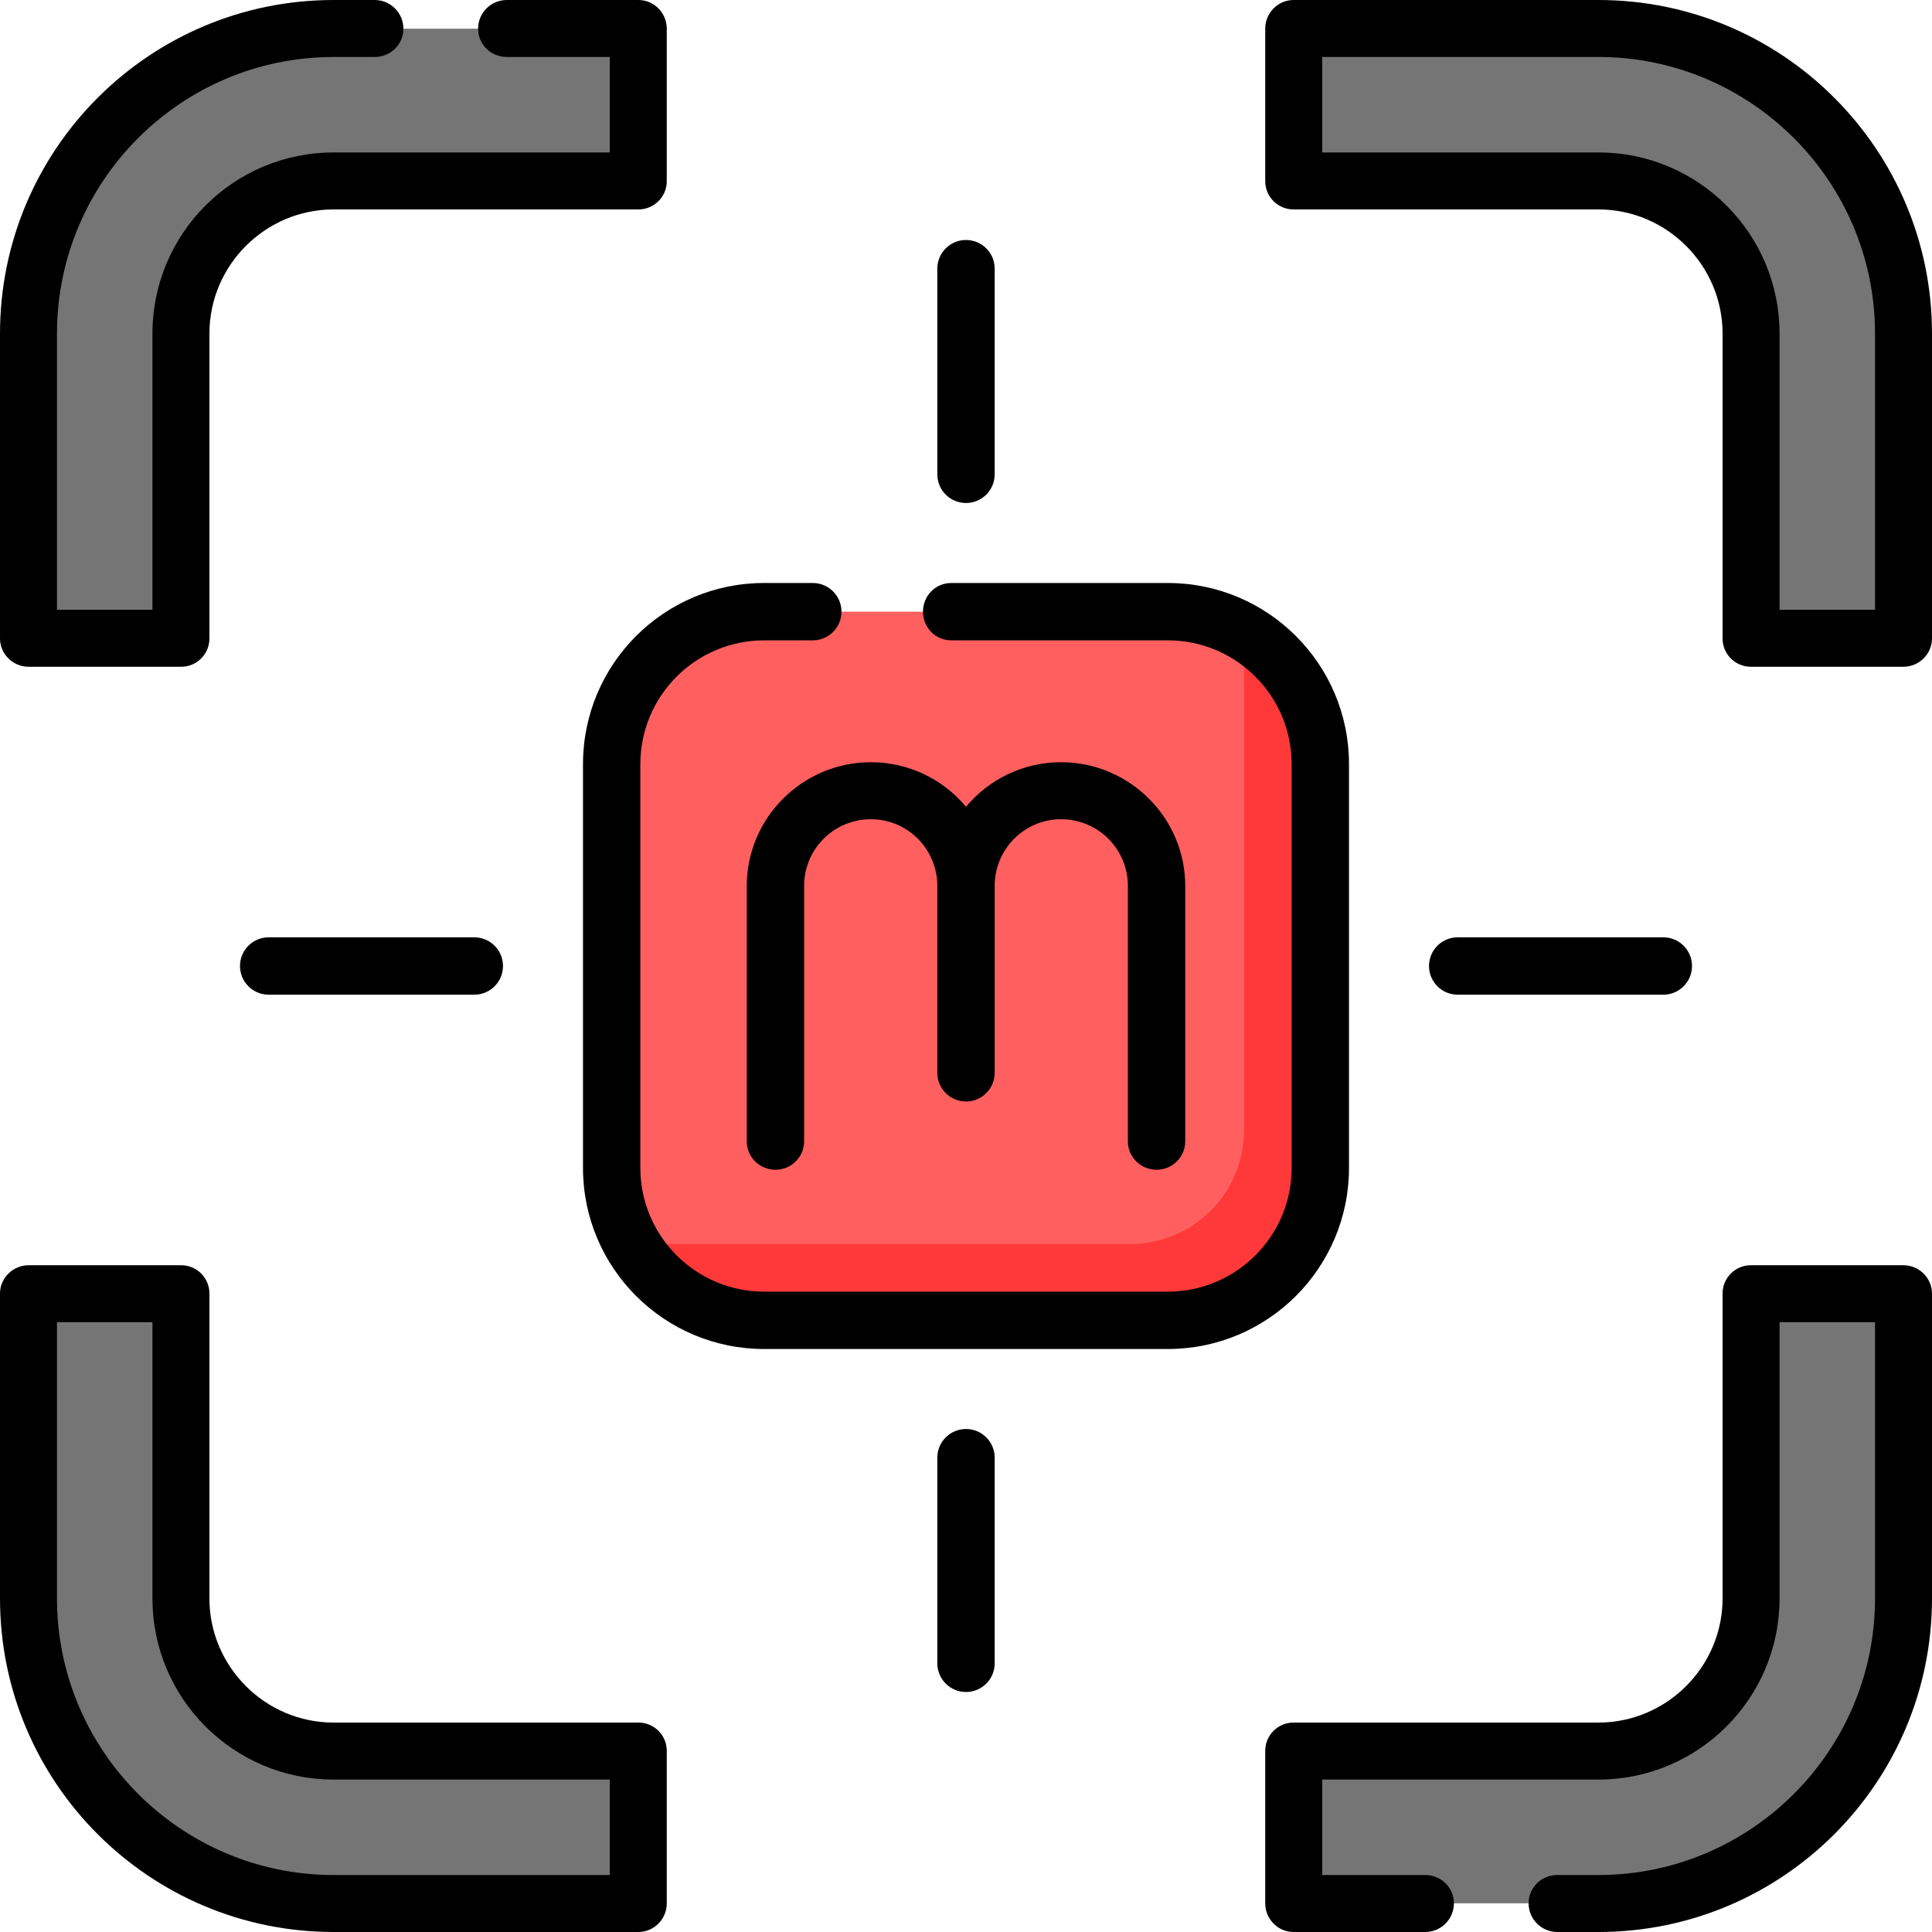
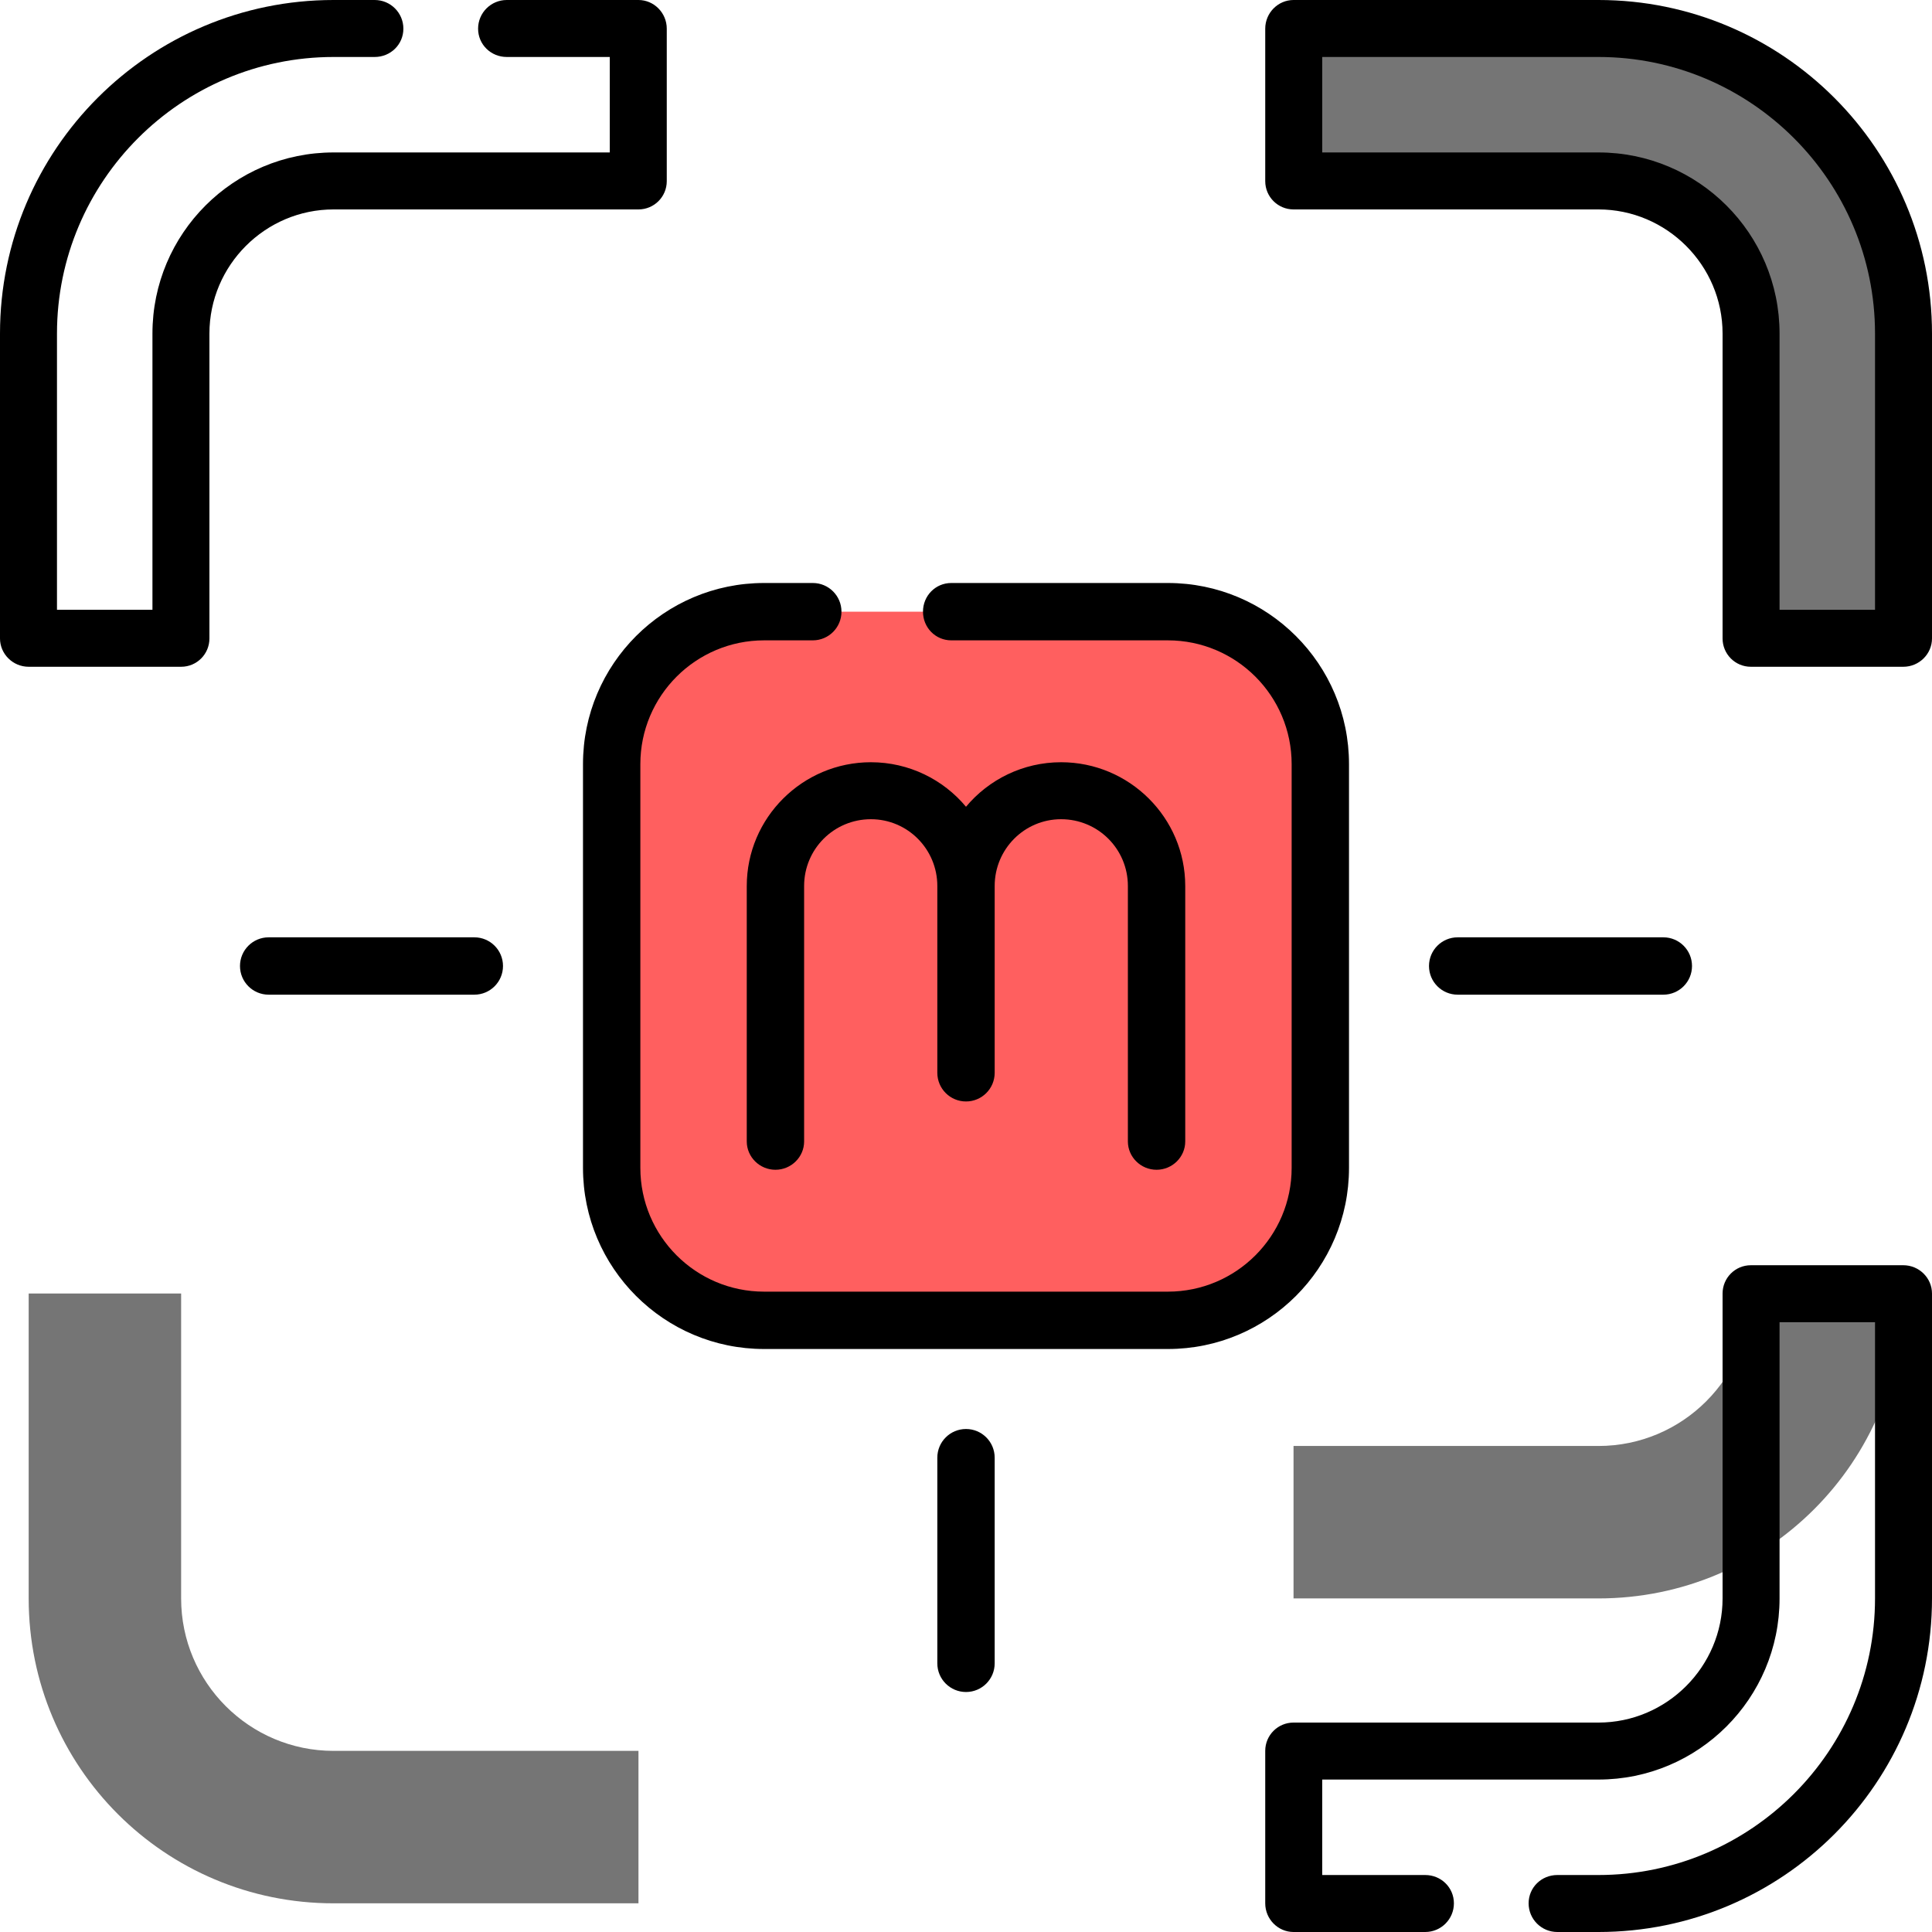
<svg xmlns="http://www.w3.org/2000/svg" version="1.2" viewBox="0 0 512 512" width="60" height="60">
  <style>.a{fill:#ff5f5f}.b{fill:#ff3939}.c{fill:#757575}</style>
  <path class="a" d="m309.5 349.9h-107c-22.3 0-40.4-18.1-40.4-40.4v-107c0-22.3 18.1-40.4 40.4-40.4h107c22.3 0 40.4 18.1 40.4 40.4v107c0 22.3-18.1 40.4-40.4 40.4z" />
-   <path class="b" d="m329.7 167.5v131.9c0 16.8-13.5 30.3-30.3 30.3h-131.9c7 12.1 20 20.2 35 20.2h107c22.3 0 40.4-18.1 40.4-40.4v-107c0-15-8.1-28-20.2-35z" />
  <path class="c" d="m464 88.4v80.8h40.4v-80.8c0-44.7-36.1-80.8-80.8-80.8h-80.8v40.4h80.8c22.3 0 40.4 18.1 40.4 40.4z" />
-   <path class="c" d="m48 88.4v80.8h-40.4v-80.8c0-44.7 36.1-80.8 80.8-80.8h80.8v40.4h-80.8c-22.3 0-40.4 18.1-40.4 40.4z" />
  <path class="c" d="m48 423.6v-80.8h-40.4v80.8c0 44.7 36.1 80.8 80.8 80.8h80.8v-40.4h-80.8c-22.3 0-40.4-18.1-40.4-40.4z" />
-   <path class="c" d="m464 423.6v-80.8h40.4v80.8c0 44.7-36.1 80.8-80.8 80.8h-80.8v-40.4h80.8c22.3 0 40.4-18.1 40.4-40.4z" />
+   <path class="c" d="m464 423.6v-80.8h40.4c0 44.7-36.1 80.8-80.8 80.8h-80.8v-40.4h80.8c22.3 0 40.4-18.1 40.4-40.4z" />
  <path fill-rule="evenodd" d="m512 88.4v80.8c0 4.1-3.4 7.5-7.6 7.5h-40.4c-4.2 0-7.5-3.4-7.5-7.5v-80.8c0-18.1-14.8-32.9-32.9-32.9h-80.8c-4.1 0-7.5-3.3-7.5-7.5v-40.4c0-4.2 3.4-7.6 7.5-7.6h80.8c48.8 0 88.4 39.6 88.4 88.4zm-15.1 0c0-40.4-32.9-73.3-73.3-73.3h-73.2v25.3h73.2c26.5 0 48 21.5 48 48v73.2h25.3z" />
-   <path fill-rule="evenodd" d="m176.7 464v40.4c0 4.2-3.4 7.6-7.5 7.6h-80.8c-48.8 0-88.4-39.6-88.4-88.4v-80.8c0-4.1 3.4-7.5 7.6-7.5h40.4c4.2 0 7.5 3.4 7.5 7.5v80.8c0 18.1 14.8 32.9 32.9 32.9h80.8c4.1 0 7.5 3.3 7.5 7.5zm-15.1 7.6h-73.2c-26.5 0-48-21.5-48-48v-73.2h-25.3v73.2c0 40.4 32.9 73.3 73.3 73.3h73.2z" />
-   <path d="m256 133.3c4.2 0 7.6-3.4 7.6-7.6v-54.5c0-4.2-3.4-7.6-7.6-7.6-4.2 0-7.6 3.4-7.6 7.6v54.5c0 4.2 3.4 7.6 7.6 7.6z" />
  <path d="m256 378.7c-4.2 0-7.6 3.4-7.6 7.6v54.5c0 4.2 3.4 7.6 7.6 7.6 4.2 0 7.6-3.4 7.6-7.6v-54.5c0-4.2-3.4-7.6-7.6-7.6z" />
  <path d="m440.8 263.6c4.2 0 7.6-3.4 7.6-7.6 0-4.2-3.4-7.6-7.6-7.6h-54.5c-4.2 0-7.6 3.4-7.6 7.6 0 4.2 3.4 7.6 7.6 7.6z" />
  <path d="m71.2 248.4c-4.2 0-7.6 3.4-7.6 7.6 0 4.2 3.4 7.6 7.6 7.6h54.5c4.2 0 7.6-3.4 7.6-7.6 0-4.2-3.4-7.6-7.6-7.6z" />
  <path d="m306.5 310c4.2 0 7.6-3.4 7.6-7.5v-67.7c0-18.1-14.8-32.8-32.9-32.8-10.1 0-19.2 4.6-25.2 11.8-6-7.2-15.1-11.8-25.2-11.8-18.1 0-32.9 14.7-32.9 32.8v67.7c0 4.1 3.4 7.5 7.6 7.5 4.2 0 7.6-3.4 7.6-7.5v-67.7c0-9.8 7.9-17.7 17.7-17.7 9.7 0 17.6 7.9 17.6 17.7v49.5c0 4.2 3.4 7.6 7.6 7.6 4.2 0 7.6-3.4 7.6-7.6v-49.5c0-9.8 7.9-17.7 17.6-17.7 9.8 0 17.7 7.9 17.7 17.7v67.7c0 4.1 3.4 7.5 7.6 7.5z" />
  <path d="m357.5 309.5v-107c0-26.5-21.5-48-48-48h-57.4c-4.2 0-7.5 3.4-7.5 7.6 0 4.2 3.3 7.6 7.5 7.6h57.4c18.1 0 32.8 14.7 32.8 32.8v107c0 18.1-14.7 32.8-32.8 32.8h-107c-18.1 0-32.8-14.7-32.8-32.8v-107c0-18.1 14.7-32.8 32.8-32.8h12.9c4.2 0 7.6-3.4 7.6-7.6 0-4.2-3.4-7.6-7.6-7.6h-12.9c-26.5 0-48 21.5-48 48v107c0 26.5 21.5 48 48 48h107c26.5 0 48-21.5 48-48z" />
  <path d="m7.6 176.7h40.4c4.2 0 7.5-3.4 7.5-7.5v-80.8c0-18.1 14.8-32.9 32.9-32.9h80.8c4.1 0 7.5-3.3 7.5-7.5v-40.4c0-4.2-3.4-7.6-7.5-7.6h-34.9c-4.2 0-7.6 3.4-7.6 7.6 0 4.2 3.4 7.5 7.6 7.5h27.3v25.3h-73.2c-26.5 0-48 21.5-48 48v73.2h-25.3v-73.2c0-40.4 32.9-73.3 73.3-73.3h10.9c4.2 0 7.6-3.3 7.6-7.5 0-4.2-3.4-7.6-7.6-7.6h-10.9c-48.8 0-88.4 39.6-88.4 88.4v80.8c0 4.1 3.4 7.5 7.6 7.5z" />
  <path d="m504.4 335.3h-40.4c-4.2 0-7.5 3.4-7.5 7.5v80.8c0 18.1-14.8 32.9-32.9 32.9h-80.8c-4.1 0-7.5 3.3-7.5 7.5v40.4c0 4.2 3.4 7.6 7.5 7.6h34.9c4.2 0 7.6-3.4 7.6-7.6 0-4.2-3.4-7.5-7.6-7.5h-27.3v-25.3h73.2c26.5 0 48-21.5 48-48v-73.2h25.3v73.2c0 40.4-32.9 73.3-73.3 73.3h-10.9c-4.2 0-7.6 3.3-7.6 7.5 0 4.2 3.4 7.6 7.6 7.6h10.9c48.8 0 88.4-39.6 88.4-88.4v-80.8c0-4.1-3.4-7.5-7.6-7.5z" />
</svg>